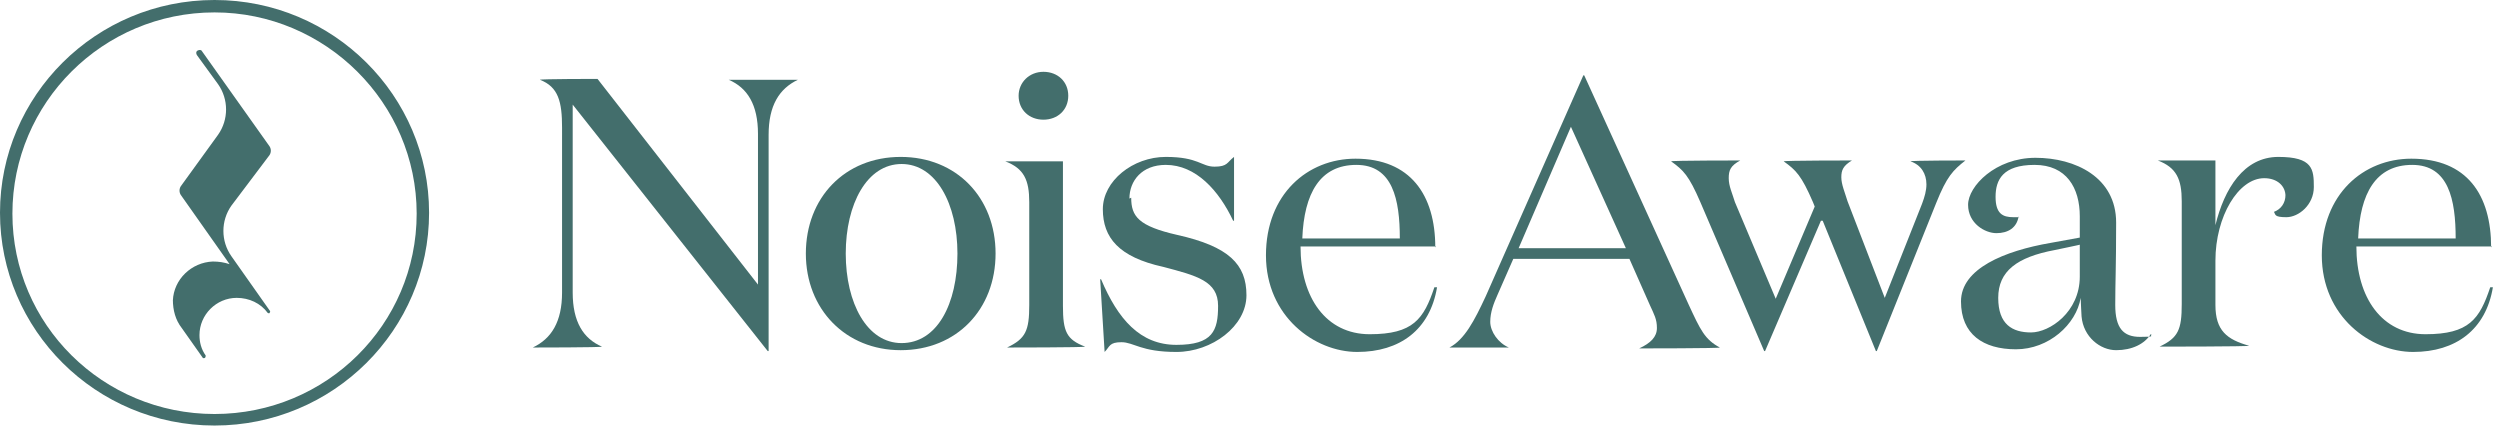
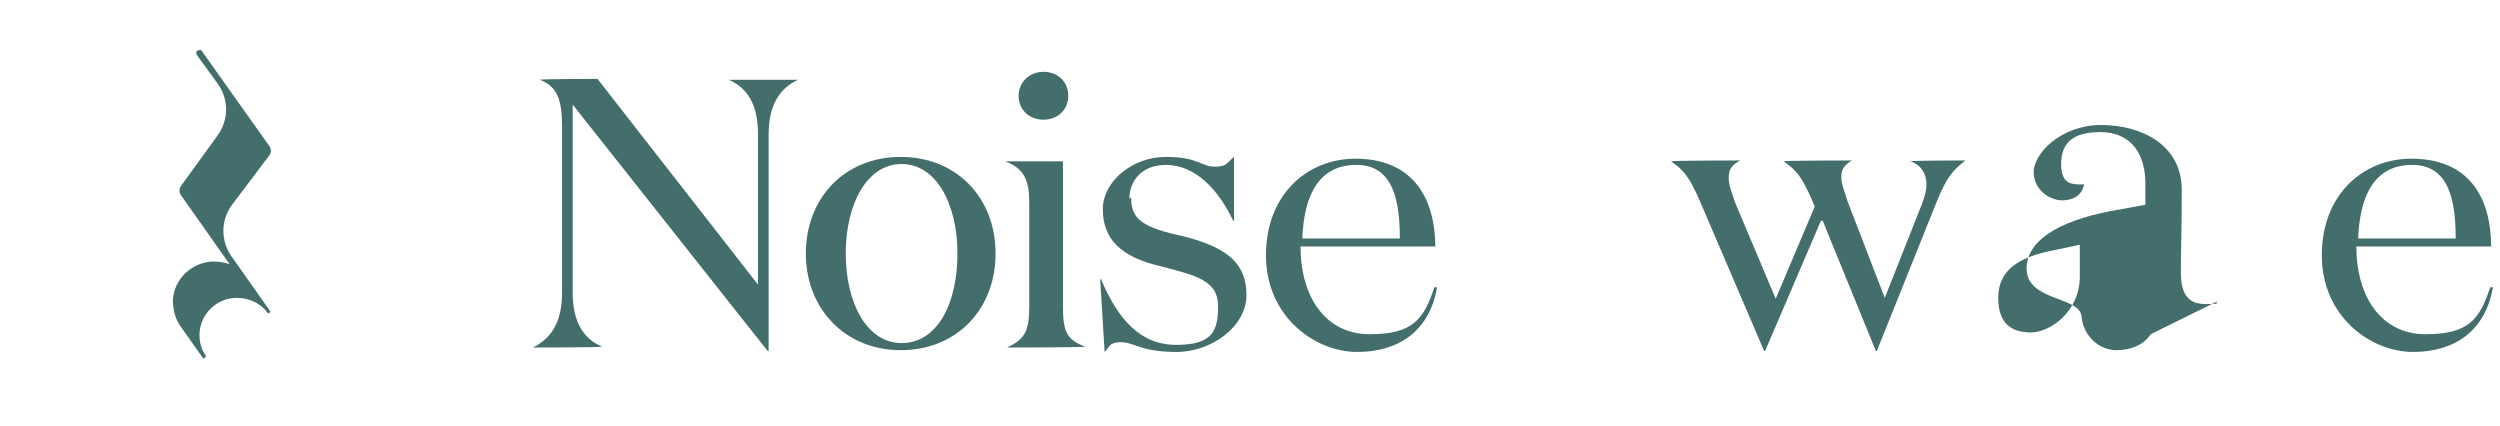
<svg xmlns="http://www.w3.org/2000/svg" id="Capa_1" version="1.1" viewBox="0 0 282 48">
  <defs>
    <style>
      .st0 {
        fill: #436e6c;
      }
    </style>
  </defs>
  <path class="st0" d="M86.7,15.1v24.5h-.1l-22-27.8v21.2c0,3.3,1.2,5.2,3.3,6.1h0c0,.1-7.8.1-7.8.1h0c2.1-1,3.3-2.9,3.3-6.2V14.4c0-2.9-.4-4.6-2.5-5.4h0c0-.1,6.5-.1,6.5-.1l18.1,23.2V15.1c0-3.3-1.2-5.2-3.3-6.1h0c0,0,7.8,0,7.8,0h0c-2.1,1-3.3,2.9-3.3,6.2Z" />
  <path class="st0" d="M90.9,28.6c0-6.3,4.4-10.9,10.7-10.9s10.7,4.6,10.7,10.9-4.4,10.9-10.7,10.9c-6.2,0-10.7-4.6-10.7-10.9ZM108,28.6c0-5.6-2.4-10.1-6.3-10.1s-6.3,4.5-6.3,10.1,2.4,10.1,6.3,10.1c4,0,6.3-4.4,6.3-10.1Z" />
  <path class="st0" d="M119.9,34.5c0,2.9.4,3.8,2.5,4.6h0c0,.1-8.8.1-8.8.1h0c2.1-1,2.5-1.9,2.5-4.8v-11.6c0-2.5-.6-3.8-2.7-4.6h0c0,0,6.5,0,6.5,0v16.3h0ZM117.7,8.1c1.6,0,2.8,1.1,2.8,2.7s-1.2,2.7-2.8,2.7-2.8-1.1-2.8-2.7c0-1.5,1.2-2.7,2.8-2.7Z" />
  <path class="st0" d="M127.6,22.3c0,2.1.8,3.2,5.2,4.2,5.8,1.3,7.8,3.3,7.8,6.8s-3.9,6.4-7.9,6.4-4.8-1.1-6.2-1.1-1.3.5-1.9,1.1l-.5-8.2h.1c1.9,4.5,4.4,7.4,8.5,7.4s4.7-1.6,4.7-4.4-2.4-3.4-6.2-4.4c-5-1.1-6.8-3.3-6.8-6.5s3.4-5.9,7.1-5.9,4,1.1,5.5,1.1,1.4-.5,2.2-1.1v7.2h-.1c-1.6-3.4-4.2-6.3-7.6-6.3-2.7,0-4.1,1.8-4.1,3.8Z" />
  <path class="st0" d="M162,27.8h-15.3c0,5.8,2.9,9.9,7.8,9.9s6.1-1.7,7.3-5.3h.3c-.8,4.8-4.2,7.3-9,7.3s-10.3-4-10.3-10.9,4.7-10.9,10.1-10.9c6.2,0,9,4.1,9,10ZM157.9,26.9c0-4.4-.8-8.3-4.9-8.3s-5.9,3.2-6.1,8.3h11Z" />
-   <path class="st0" d="M170.4,39.2h-6.9c1.7-.9,2.8-3,4.1-5.8l11-24.9h.1l11.8,25.9c1.3,2.8,1.8,3.9,3.5,4.8h0c0,.1-9.1.1-9.1.1h0c1.3-.6,2-1.3,2-2.3s-.3-1.5-.8-2.6l-2.3-5.2h-13.1l-1.8,4.1c-.4.9-.8,1.9-.8,3s.9,2.4,2.1,2.9h0c0,0,0,0,0,0ZM171.3,28h12.1l-6.2-13.7-5.9,13.7Z" />
  <path class="st0" d="M205.4,24.9l-6.3,14.7h-.1l-7.2-16.8c-1.3-3-1.9-3.6-3.3-4.6h0c0-.1,7.8-.1,7.8-.1h0c-1.1.6-1.3,1.1-1.3,2s.4,1.7.7,2.7l4.6,10.9,4.4-10.4-.2-.5c-1.3-3-1.9-3.6-3.3-4.6h0c0-.1,7.7-.1,7.7-.1h0c-1,.6-1.2,1.1-1.2,1.9s.4,1.7.7,2.7l4.2,10.9,4.2-10.6c.3-.8.5-1.5.5-2.2,0-1.2-.6-2.2-1.8-2.6h0c0-.1,6.2-.1,6.2-.1h0c-1.4,1.1-2.1,1.8-3.3,4.8l-6.7,16.7h-.1l-6-14.7Z" />
-   <path class="st0" d="M242.6,37.7c-.7,1.1-2.1,1.8-3.9,1.8s-3.7-1.5-3.9-3.8c0-.2-.1-1.6-.1-2.1-.5,3-3.6,5.8-7.3,5.8s-6.2-1.7-6.2-5.4,4.9-5.7,10.1-6.6l3.3-.6v-2.4c0-3.2-1.5-5.8-5.1-5.8s-4.4,1.7-4.4,3.6.8,2.3,2,2.3.4,0,.6-.1c-.2,1.3-1.2,1.9-2.5,1.9s-3.2-1.1-3.2-3.2,3.1-5.3,7.6-5.3,9.1,2.2,9.1,7.3-.1,6.7-.1,9.3.9,3.6,2.8,3.6,1-.1,1.3-.3h0ZM231.8,28.2c-4.3.8-6.4,2.4-6.4,5.4s1.6,3.9,3.7,3.9,5.5-2.3,5.5-6.3v-3.6c.1,0-2.8.6-2.8.6Z" />
-   <path class="st0" d="M257.8,22.1c0-1.1-.9-2-2.4-2-2.9,0-5.5,4.3-5.5,9.3v5c0,2.9,1.3,3.9,3.8,4.6h0c0,.1-10.1.1-10.1.1h0c2.1-1,2.5-1.9,2.5-4.8v-11.6c0-2.5-.6-3.8-2.7-4.6h0c0,0,6.5,0,6.5,0v7.3c1-4.1,3.2-7.7,7.1-7.7s4,1.4,4,3.4-1.7,3.4-3.1,3.4-1.2-.3-1.4-.6c.8-.3,1.3-1,1.3-1.9Z" />
+   <path class="st0" d="M242.6,37.7c-.7,1.1-2.1,1.8-3.9,1.8s-3.7-1.5-3.9-3.8s-6.2-1.7-6.2-5.4,4.9-5.7,10.1-6.6l3.3-.6v-2.4c0-3.2-1.5-5.8-5.1-5.8s-4.4,1.7-4.4,3.6.8,2.3,2,2.3.4,0,.6-.1c-.2,1.3-1.2,1.9-2.5,1.9s-3.2-1.1-3.2-3.2,3.1-5.3,7.6-5.3,9.1,2.2,9.1,7.3-.1,6.7-.1,9.3.9,3.6,2.8,3.6,1-.1,1.3-.3h0ZM231.8,28.2c-4.3.8-6.4,2.4-6.4,5.4s1.6,3.9,3.7,3.9,5.5-2.3,5.5-6.3v-3.6c.1,0-2.8.6-2.8.6Z" />
  <path class="st0" d="M281.1,27.8h-15.3c0,5.8,2.9,9.9,7.8,9.9s6.1-1.7,7.3-5.3h.3c-.8,4.8-4.2,7.3-9,7.3s-10.3-4-10.3-10.9,4.7-10.9,10.1-10.9c6.3,0,9,4.1,9,10ZM277,26.9c0-4.4-.8-8.3-4.9-8.3s-5.9,3.2-6.1,8.3h11Z" />
-   <path class="st0" d="M24.2,48C10.8,48,0,37.2,0,24S10.8,0,24.2,0s24.2,10.8,24.2,24-10.8,24-24.2,24ZM24.2,1.4C11.6,1.4,1.4,11.6,1.4,24.1s10.2,22.6,22.8,22.6,22.8-10.1,22.8-22.6S36.7,1.4,24.2,1.4Z" />
  <path class="st0" d="M19.5,33.8c0,1.2.3,2.3,1,3.2l2.4,3.4c0,0,0,0,.1,0,.2,0,.2-.2.2-.3-.5-.7-.7-1.5-.7-2.3,0-2.3,1.9-4.2,4.2-4.2,1.4,0,2.7.6,3.5,1.7,0,0,.2.1.2,0,.1-.1.1-.2,0-.3l-4.3-6.1c-1.2-1.7-1.2-4,0-5.7l4.3-5.7c.2-.3.2-.7,0-1l-7.6-10.7c-.1-.2-.3-.2-.5-.1-.2.1-.2.3-.1.5l2.4,3.3c1.2,1.7,1.2,4,0,5.7l-4.2,5.8c-.2.3-.2.7,0,1l5.5,7.8c-.6-.2-1.2-.3-1.9-.3-2.4.1-4.4,2-4.5,4.4Z" />
</svg>